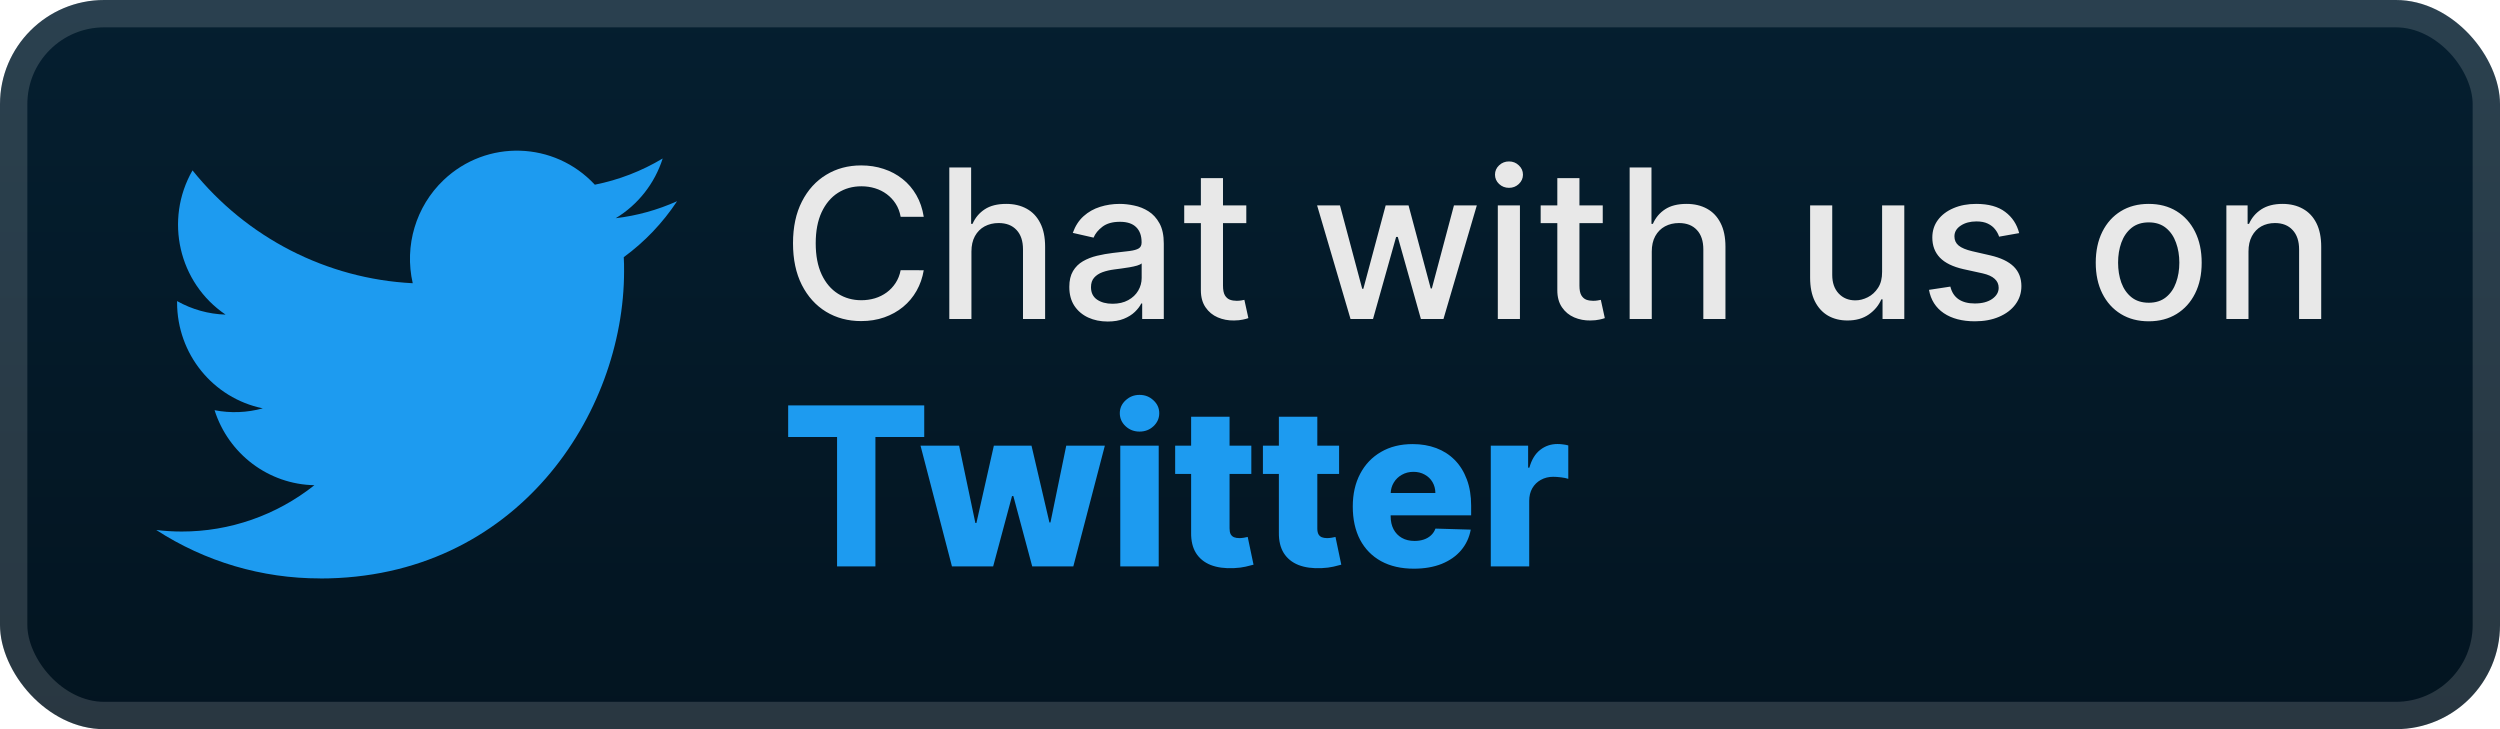
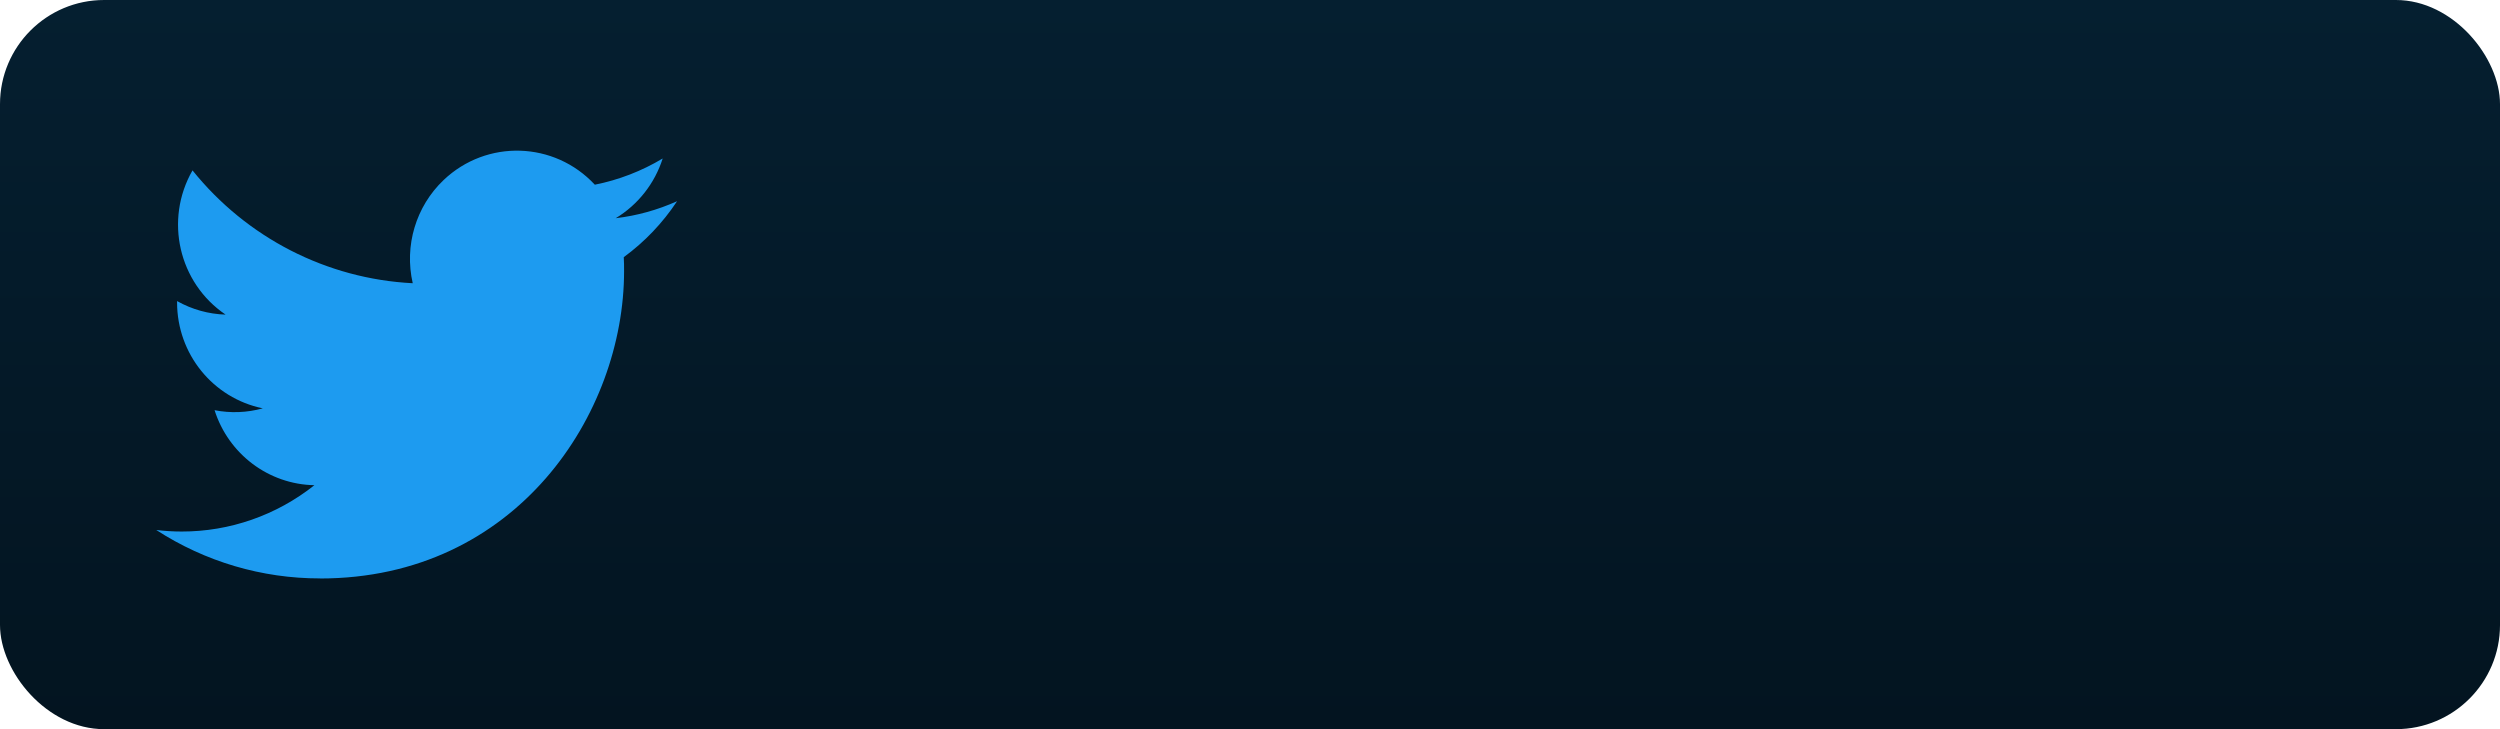
<svg xmlns="http://www.w3.org/2000/svg" width="192" height="56" viewBox="0 0 192 56" fill="none">
  <rect x="-0" y="-0" width="192" height="56" rx="8" fill="url(#paint0_linear_28_911)" />
  <g filter="url(#filter0_d_28_911)">
    <path d="M47.905 19.751C47.929 20.107 47.929 20.464 47.929 20.824C47.929 31.786 39.674 44.428 24.579 44.428V44.422C20.12 44.428 15.753 43.137 12 40.703C12.648 40.781 13.3 40.821 13.953 40.822C17.648 40.826 21.238 39.572 24.145 37.264C20.633 37.197 17.554 34.882 16.478 31.503C17.708 31.743 18.976 31.694 20.183 31.36C16.355 30.578 13.6 27.178 13.6 23.229C13.6 23.192 13.6 23.158 13.6 23.123C14.741 23.766 16.018 24.122 17.325 24.162C13.719 21.726 12.607 16.876 14.785 13.085C18.951 18.267 25.099 21.418 31.698 21.752C31.037 18.87 31.94 15.851 34.072 13.825C37.378 10.684 42.576 10.845 45.683 14.185C47.521 13.819 49.283 13.137 50.895 12.171C50.282 14.092 49 15.723 47.287 16.759C48.914 16.566 50.503 16.125 52 15.453C50.898 17.122 49.51 18.576 47.905 19.751Z" fill="#1D9BF0" />
  </g>
  <g filter="url(#filter1_d_28_911)">
-     <path d="M70.943 16.648H69.17C69.102 16.269 68.975 15.935 68.789 15.648C68.604 15.36 68.376 15.115 68.108 14.915C67.839 14.714 67.537 14.562 67.204 14.46C66.875 14.358 66.524 14.307 66.153 14.307C65.483 14.307 64.882 14.475 64.352 14.812C63.825 15.149 63.409 15.644 63.102 16.295C62.799 16.947 62.647 17.742 62.647 18.682C62.647 19.628 62.799 20.428 63.102 21.079C63.409 21.731 63.827 22.223 64.358 22.557C64.888 22.89 65.484 23.057 66.147 23.057C66.515 23.057 66.863 23.007 67.193 22.909C67.526 22.807 67.827 22.657 68.096 22.46C68.365 22.263 68.592 22.023 68.778 21.738C68.967 21.451 69.098 21.121 69.17 20.75L70.943 20.755C70.848 21.327 70.664 21.854 70.392 22.335C70.123 22.812 69.776 23.225 69.352 23.574C68.931 23.918 68.45 24.185 67.909 24.375C67.367 24.564 66.776 24.659 66.136 24.659C65.128 24.659 64.231 24.42 63.443 23.943C62.655 23.462 62.034 22.774 61.579 21.88C61.128 20.986 60.903 19.92 60.903 18.682C60.903 17.439 61.13 16.373 61.585 15.483C62.039 14.589 62.661 13.903 63.449 13.426C64.236 12.945 65.132 12.704 66.136 12.704C66.753 12.704 67.329 12.793 67.863 12.971C68.401 13.146 68.884 13.403 69.312 13.744C69.74 14.081 70.094 14.494 70.375 14.983C70.655 15.468 70.844 16.023 70.943 16.648ZM74.606 19.318V24.5H72.907V12.863H74.583V17.193H74.691C74.896 16.723 75.208 16.35 75.629 16.074C76.049 15.797 76.599 15.659 77.277 15.659C77.875 15.659 78.398 15.782 78.845 16.028C79.296 16.274 79.644 16.642 79.89 17.13C80.14 17.615 80.265 18.221 80.265 18.949V24.5H78.566V19.153C78.566 18.513 78.402 18.017 78.072 17.665C77.743 17.308 77.284 17.13 76.697 17.13C76.296 17.13 75.936 17.216 75.618 17.386C75.303 17.557 75.055 17.807 74.873 18.136C74.695 18.462 74.606 18.856 74.606 19.318ZM85.072 24.693C84.519 24.693 84.019 24.591 83.572 24.386C83.125 24.178 82.771 23.877 82.51 23.483C82.252 23.089 82.123 22.606 82.123 22.034C82.123 21.541 82.218 21.136 82.407 20.818C82.597 20.5 82.852 20.248 83.174 20.062C83.496 19.877 83.856 19.736 84.254 19.642C84.652 19.547 85.057 19.475 85.47 19.426C85.993 19.365 86.417 19.316 86.743 19.278C87.068 19.236 87.305 19.17 87.453 19.079C87.6 18.988 87.674 18.841 87.674 18.636V18.596C87.674 18.1 87.534 17.716 87.254 17.443C86.977 17.17 86.564 17.034 86.015 17.034C85.443 17.034 84.993 17.161 84.663 17.415C84.337 17.665 84.112 17.943 83.987 18.25L82.39 17.886C82.58 17.356 82.856 16.928 83.22 16.602C83.587 16.273 84.01 16.034 84.487 15.886C84.964 15.735 85.466 15.659 85.993 15.659C86.341 15.659 86.71 15.7 87.1 15.784C87.494 15.863 87.862 16.011 88.203 16.227C88.547 16.443 88.83 16.752 89.049 17.153C89.269 17.551 89.379 18.068 89.379 18.704V24.5H87.72V23.307H87.652C87.542 23.526 87.377 23.742 87.157 23.954C86.938 24.166 86.655 24.343 86.311 24.483C85.966 24.623 85.553 24.693 85.072 24.693ZM85.441 23.329C85.911 23.329 86.313 23.236 86.646 23.051C86.983 22.865 87.239 22.623 87.413 22.324C87.591 22.021 87.68 21.697 87.68 21.352V20.227C87.619 20.288 87.502 20.344 87.328 20.398C87.157 20.447 86.962 20.49 86.743 20.528C86.523 20.562 86.309 20.594 86.1 20.625C85.892 20.651 85.718 20.674 85.578 20.693C85.248 20.735 84.947 20.805 84.674 20.903C84.405 21.002 84.189 21.144 84.027 21.329C83.868 21.511 83.788 21.753 83.788 22.057C83.788 22.477 83.943 22.795 84.254 23.011C84.564 23.223 84.96 23.329 85.441 23.329ZM95.716 15.773V17.136H90.948V15.773H95.716ZM92.227 13.682H93.926V21.937C93.926 22.267 93.975 22.515 94.073 22.682C94.172 22.844 94.299 22.956 94.454 23.017C94.613 23.074 94.786 23.102 94.971 23.102C95.108 23.102 95.227 23.093 95.329 23.074C95.431 23.055 95.511 23.04 95.568 23.028L95.875 24.432C95.776 24.469 95.636 24.507 95.454 24.545C95.272 24.587 95.045 24.61 94.772 24.613C94.325 24.621 93.909 24.541 93.522 24.375C93.136 24.208 92.823 23.951 92.585 23.602C92.346 23.253 92.227 22.816 92.227 22.29V13.682ZM103.721 24.5L101.153 15.773H102.909L104.619 22.182H104.704L106.42 15.773H108.176L109.88 22.153H109.966L111.664 15.773H113.42L110.858 24.5H109.125L107.352 18.199H107.221L105.448 24.5H103.721ZM115.032 24.5V15.773H116.731V24.5H115.032ZM115.89 14.426C115.595 14.426 115.341 14.327 115.129 14.13C114.921 13.93 114.816 13.691 114.816 13.415C114.816 13.134 114.921 12.896 115.129 12.699C115.341 12.498 115.595 12.398 115.89 12.398C116.186 12.398 116.438 12.498 116.646 12.699C116.858 12.896 116.964 13.134 116.964 13.415C116.964 13.691 116.858 13.93 116.646 14.13C116.438 14.327 116.186 14.426 115.89 14.426ZM123.091 15.773V17.136H118.323V15.773H123.091ZM119.602 13.682H121.301V21.937C121.301 22.267 121.35 22.515 121.448 22.682C121.547 22.844 121.674 22.956 121.829 23.017C121.988 23.074 122.161 23.102 122.346 23.102C122.483 23.102 122.602 23.093 122.704 23.074C122.806 23.055 122.886 23.04 122.943 23.028L123.25 24.432C123.151 24.469 123.011 24.507 122.829 24.545C122.647 24.587 122.42 24.61 122.147 24.613C121.7 24.621 121.284 24.541 120.897 24.375C120.511 24.208 120.198 23.951 119.96 23.602C119.721 23.253 119.602 22.816 119.602 22.29V13.682ZM126.856 19.318V24.5H125.157V12.863H126.833V17.193H126.941C127.146 16.723 127.458 16.35 127.879 16.074C128.299 15.797 128.849 15.659 129.527 15.659C130.125 15.659 130.648 15.782 131.095 16.028C131.546 16.274 131.894 16.642 132.14 17.13C132.39 17.615 132.515 18.221 132.515 18.949V24.5H130.816V19.153C130.816 18.513 130.652 18.017 130.322 17.665C129.993 17.308 129.534 17.13 128.947 17.13C128.546 17.13 128.186 17.216 127.868 17.386C127.553 17.557 127.305 17.807 127.123 18.136C126.945 18.462 126.856 18.856 126.856 19.318ZM144.545 20.88V15.773H146.25V24.5H144.579V22.988H144.488C144.287 23.454 143.966 23.843 143.522 24.153C143.083 24.46 142.536 24.613 141.88 24.613C141.32 24.613 140.823 24.49 140.392 24.244C139.964 23.994 139.627 23.625 139.38 23.136C139.138 22.648 139.017 22.043 139.017 21.324V15.773H140.716V21.119C140.716 21.714 140.88 22.187 141.21 22.54C141.539 22.892 141.967 23.068 142.494 23.068C142.812 23.068 143.128 22.988 143.443 22.829C143.761 22.67 144.024 22.43 144.233 22.108C144.445 21.786 144.549 21.377 144.545 20.88ZM155.072 17.903L153.532 18.176C153.468 17.979 153.366 17.791 153.225 17.613C153.089 17.435 152.903 17.29 152.669 17.176C152.434 17.062 152.14 17.005 151.788 17.005C151.307 17.005 150.905 17.113 150.583 17.329C150.261 17.541 150.1 17.816 150.1 18.153C150.1 18.445 150.208 18.68 150.424 18.858C150.64 19.036 150.989 19.182 151.47 19.295L152.856 19.613C153.659 19.799 154.258 20.085 154.652 20.471C155.046 20.858 155.243 21.36 155.243 21.977C155.243 22.5 155.091 22.966 154.788 23.375C154.489 23.78 154.07 24.098 153.532 24.329C152.998 24.56 152.379 24.676 151.674 24.676C150.697 24.676 149.9 24.468 149.282 24.051C148.665 23.63 148.286 23.034 148.146 22.261L149.788 22.011C149.89 22.439 150.1 22.763 150.419 22.983C150.737 23.199 151.152 23.307 151.663 23.307C152.22 23.307 152.665 23.191 152.998 22.96C153.332 22.725 153.498 22.439 153.498 22.102C153.498 21.829 153.396 21.6 153.191 21.415C152.991 21.229 152.682 21.089 152.265 20.994L150.788 20.67C149.974 20.485 149.371 20.189 148.981 19.784C148.595 19.378 148.402 18.865 148.402 18.244C148.402 17.729 148.546 17.278 148.833 16.892C149.121 16.505 149.519 16.204 150.027 15.988C150.534 15.769 151.116 15.659 151.771 15.659C152.714 15.659 153.457 15.863 153.998 16.273C154.54 16.678 154.898 17.221 155.072 17.903ZM165.021 24.676C164.203 24.676 163.489 24.488 162.879 24.113C162.269 23.738 161.796 23.214 161.458 22.54C161.121 21.865 160.953 21.077 160.953 20.176C160.953 19.271 161.121 18.479 161.458 17.801C161.796 17.123 162.269 16.596 162.879 16.221C163.489 15.846 164.203 15.659 165.021 15.659C165.839 15.659 166.553 15.846 167.163 16.221C167.773 16.596 168.246 17.123 168.583 17.801C168.921 18.479 169.089 19.271 169.089 20.176C169.089 21.077 168.921 21.865 168.583 22.54C168.246 23.214 167.773 23.738 167.163 24.113C166.553 24.488 165.839 24.676 165.021 24.676ZM165.027 23.25C165.557 23.25 165.996 23.11 166.345 22.829C166.693 22.549 166.951 22.176 167.117 21.71C167.288 21.244 167.373 20.731 167.373 20.17C167.373 19.613 167.288 19.102 167.117 18.636C166.951 18.166 166.693 17.79 166.345 17.505C165.996 17.221 165.557 17.079 165.027 17.079C164.493 17.079 164.049 17.221 163.697 17.505C163.349 17.79 163.089 18.166 162.919 18.636C162.752 19.102 162.669 19.613 162.669 20.17C162.669 20.731 162.752 21.244 162.919 21.71C163.089 22.176 163.349 22.549 163.697 22.829C164.049 23.11 164.493 23.25 165.027 23.25ZM172.684 19.318V24.5H170.985V15.773H172.616V17.193H172.724C172.925 16.731 173.239 16.36 173.667 16.079C174.099 15.799 174.643 15.659 175.298 15.659C175.893 15.659 176.413 15.784 176.86 16.034C177.307 16.28 177.654 16.648 177.9 17.136C178.146 17.625 178.269 18.229 178.269 18.949V24.5H176.571V19.153C176.571 18.521 176.406 18.026 176.076 17.67C175.747 17.31 175.294 17.13 174.718 17.13C174.324 17.13 173.974 17.216 173.667 17.386C173.364 17.557 173.124 17.807 172.946 18.136C172.771 18.462 172.684 18.856 172.684 19.318Z" fill="#E8E8E8" />
-     <path d="M60.531 33.563V31.136H70.981V33.563H67.232V43.5H64.286V33.563H60.531ZM73.11 43.5L70.696 34.227H73.66L74.909 40.167H74.988L76.328 34.227H79.22L80.596 40.125H80.675L81.888 34.227H84.852L82.431 43.5H79.274L77.825 38.097H77.723L76.274 43.5H73.11ZM86.037 43.5V34.227H88.989V43.5H86.037ZM87.516 33.146C87.101 33.146 86.745 33.01 86.447 32.736C86.15 32.458 86.001 32.124 86.001 31.734C86.001 31.347 86.15 31.017 86.447 30.744C86.745 30.466 87.101 30.327 87.516 30.327C87.934 30.327 88.291 30.466 88.585 30.744C88.882 31.017 89.031 31.347 89.031 31.734C89.031 32.124 88.882 32.458 88.585 32.736C88.291 33.01 87.934 33.146 87.516 33.146ZM96.102 34.227V36.4H90.252V34.227H96.102ZM91.478 32.005H94.43V40.584C94.43 40.765 94.458 40.912 94.514 41.025C94.575 41.133 94.661 41.212 94.774 41.26C94.886 41.304 95.021 41.327 95.178 41.327C95.291 41.327 95.41 41.316 95.534 41.296C95.663 41.272 95.76 41.252 95.824 41.236L96.271 43.367C96.13 43.407 95.931 43.458 95.673 43.518C95.42 43.578 95.116 43.617 94.762 43.633C94.07 43.665 93.476 43.584 92.981 43.391C92.49 43.194 92.114 42.888 91.852 42.474C91.594 42.059 91.47 41.538 91.478 40.91V32.005ZM102.842 34.227V36.4H96.992V34.227H102.842ZM98.218 32.005H101.17V40.584C101.17 40.765 101.198 40.912 101.255 41.025C101.315 41.133 101.401 41.212 101.514 41.26C101.627 41.304 101.762 41.327 101.919 41.327C102.031 41.327 102.15 41.316 102.275 41.296C102.404 41.272 102.5 41.252 102.565 41.236L103.011 43.367C102.87 43.407 102.671 43.458 102.414 43.518C102.16 43.578 101.856 43.617 101.502 43.633C100.81 43.665 100.216 43.584 99.721 43.391C99.23 43.194 98.854 42.888 98.592 42.474C98.335 42.059 98.21 41.538 98.218 40.91V32.005ZM108.583 43.675C107.613 43.675 106.776 43.484 106.072 43.101C105.372 42.715 104.832 42.166 104.454 41.453C104.08 40.737 103.893 39.886 103.893 38.9C103.893 37.942 104.082 37.105 104.46 36.388C104.838 35.668 105.372 35.108 106.06 34.71C106.748 34.307 107.559 34.106 108.493 34.106C109.153 34.106 109.757 34.209 110.304 34.414C110.851 34.619 111.324 34.923 111.723 35.326C112.121 35.728 112.431 36.225 112.652 36.817C112.874 37.404 112.984 38.079 112.984 38.839V39.576H104.925V37.861H110.237C110.233 37.547 110.159 37.268 110.014 37.022C109.869 36.777 109.67 36.586 109.416 36.449C109.167 36.308 108.879 36.237 108.553 36.237C108.223 36.237 107.927 36.312 107.666 36.461C107.404 36.606 107.197 36.805 107.044 37.058C106.891 37.308 106.81 37.592 106.802 37.91V39.654C106.802 40.032 106.877 40.365 107.026 40.65C107.175 40.932 107.386 41.151 107.66 41.308C107.933 41.465 108.259 41.544 108.638 41.544C108.899 41.544 109.137 41.508 109.35 41.435C109.563 41.363 109.746 41.256 109.899 41.115C110.052 40.974 110.167 40.801 110.243 40.596L112.954 40.675C112.841 41.282 112.594 41.811 112.212 42.262C111.833 42.709 111.336 43.057 110.72 43.307C110.105 43.552 109.392 43.675 108.583 43.675ZM114.492 43.5V34.227H117.36V35.917H117.456C117.625 35.306 117.901 34.851 118.283 34.553C118.666 34.251 119.11 34.1 119.617 34.1C119.754 34.1 119.895 34.11 120.04 34.13C120.185 34.147 120.32 34.173 120.444 34.209V36.775C120.304 36.726 120.118 36.688 119.889 36.66C119.664 36.632 119.462 36.618 119.285 36.618C118.935 36.618 118.619 36.696 118.338 36.853C118.06 37.006 117.84 37.221 117.679 37.499C117.523 37.773 117.444 38.095 117.444 38.465V43.5H114.492Z" fill="#1D9BF0" />
-   </g>
-   <rect x="1.05" y="1.05" width="189.9" height="53.9" rx="6.95" stroke="white" stroke-opacity="0.15" stroke-width="2.1" />
+     </g>
  <defs>
    <filter id="filter0_d_28_911" x="6.285" y="2.285" width="51.429" height="51.429" filterUnits="userSpaceOnUse" color-interpolation-filters="sRGB">
      <feFlood flood-opacity="0" result="BackgroundImageFix" />
      <feColorMatrix in="SourceAlpha" type="matrix" values="0 0 0 0 0 0 0 0 0 0 0 0 0 0 0 0 0 0 127 0" result="hardAlpha" />
      <feOffset />
      <feGaussianBlur stdDeviation="2.857" />
      <feComposite in2="hardAlpha" operator="out" />
      <feColorMatrix type="matrix" values="0 0 0 0 0 0 0 0 0 0 0 0 0 0 0 0 0 0 0.25 0" />
      <feBlend mode="normal" in2="BackgroundImageFix" result="effect1_dropShadow_28_911" />
      <feBlend mode="normal" in="SourceGraphic" in2="effect1_dropShadow_28_911" result="shape" />
    </filter>
    <filter id="filter1_d_28_911" x="54.4" y="3.9" width="131.2" height="48.2" filterUnits="userSpaceOnUse" color-interpolation-filters="sRGB">
      <feFlood flood-opacity="0" result="BackgroundImageFix" />
      <feColorMatrix in="SourceAlpha" type="matrix" values="0 0 0 0 0 0 0 0 0 0 0 0 0 0 0 0 0 0 127 0" result="hardAlpha" />
      <feOffset />
      <feGaussianBlur stdDeviation="2.8" />
      <feComposite in2="hardAlpha" operator="out" />
      <feColorMatrix type="matrix" values="0 0 0 0 0 0 0 0 0 0 0 0 0 0 0 0 0 0 0.25 0" />
      <feBlend mode="normal" in2="BackgroundImageFix" result="effect1_dropShadow_28_911" />
      <feBlend mode="normal" in="SourceGraphic" in2="effect1_dropShadow_28_911" result="shape" />
    </filter>
    <linearGradient id="paint0_linear_28_911" x1="96" y1="-0" x2="96" y2="56" gradientUnits="userSpaceOnUse">
      <stop stop-color="#051F30" />
      <stop offset="1" stop-color="#031420" />
    </linearGradient>
  </defs>
</svg>